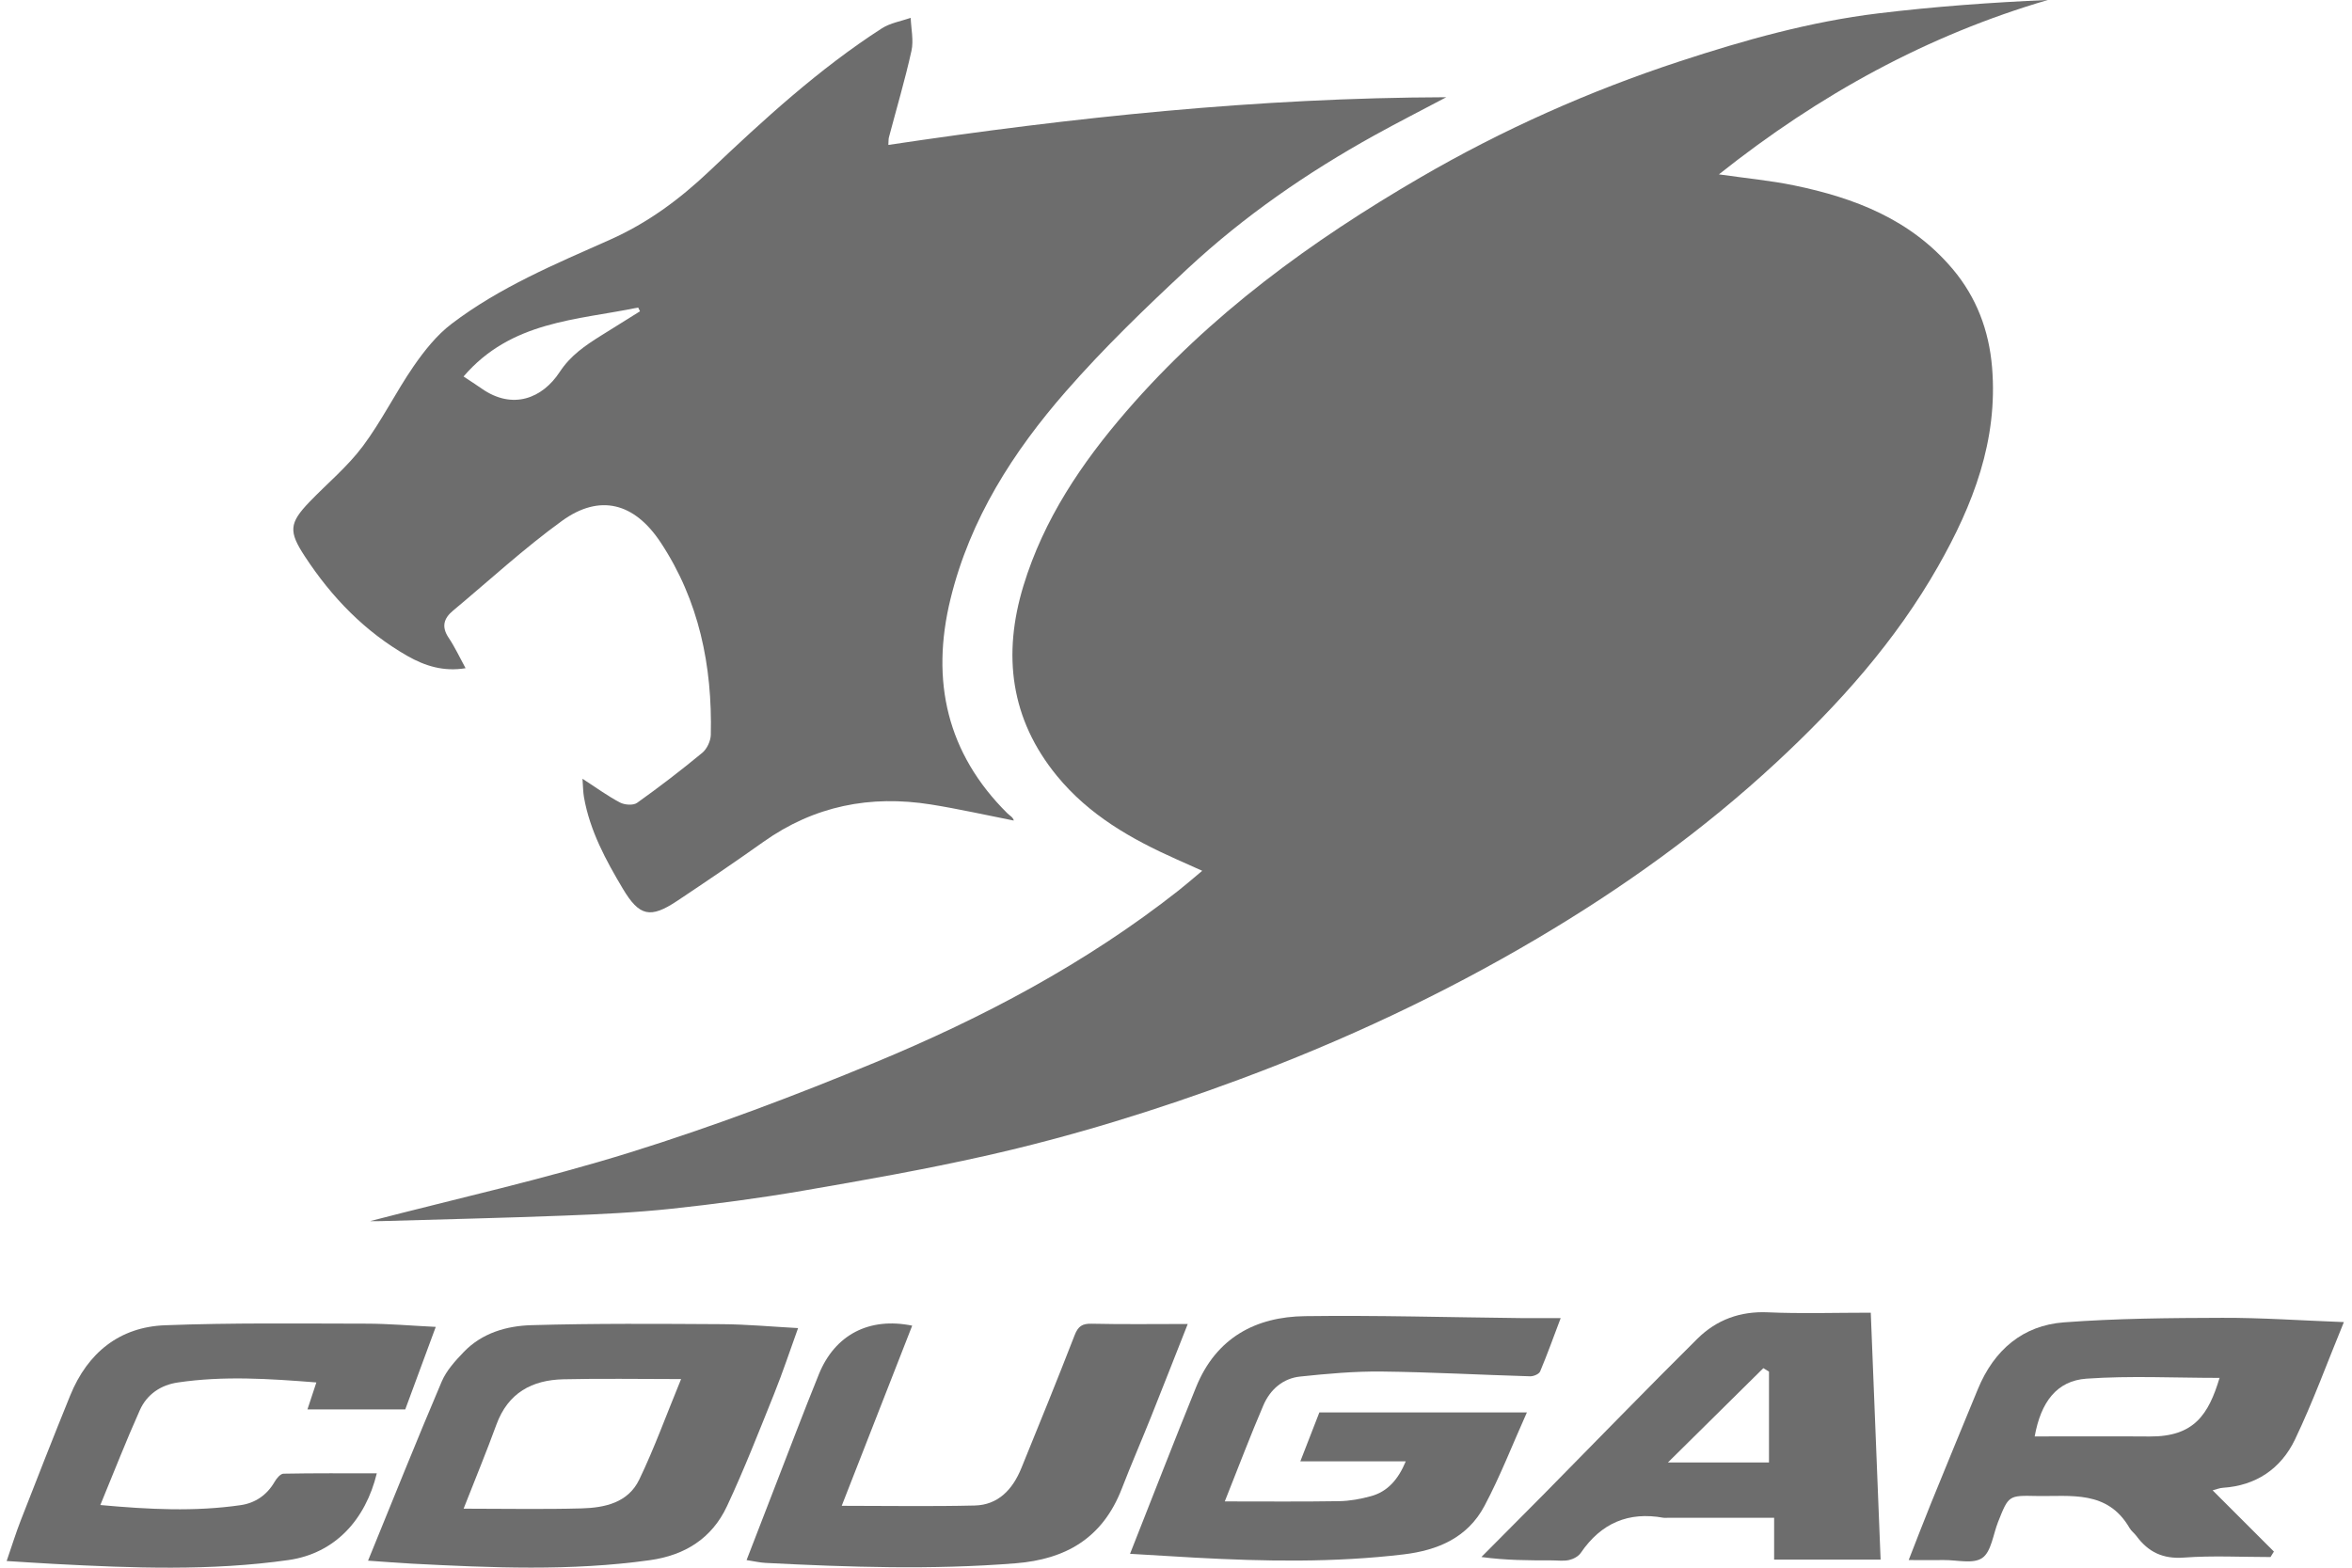
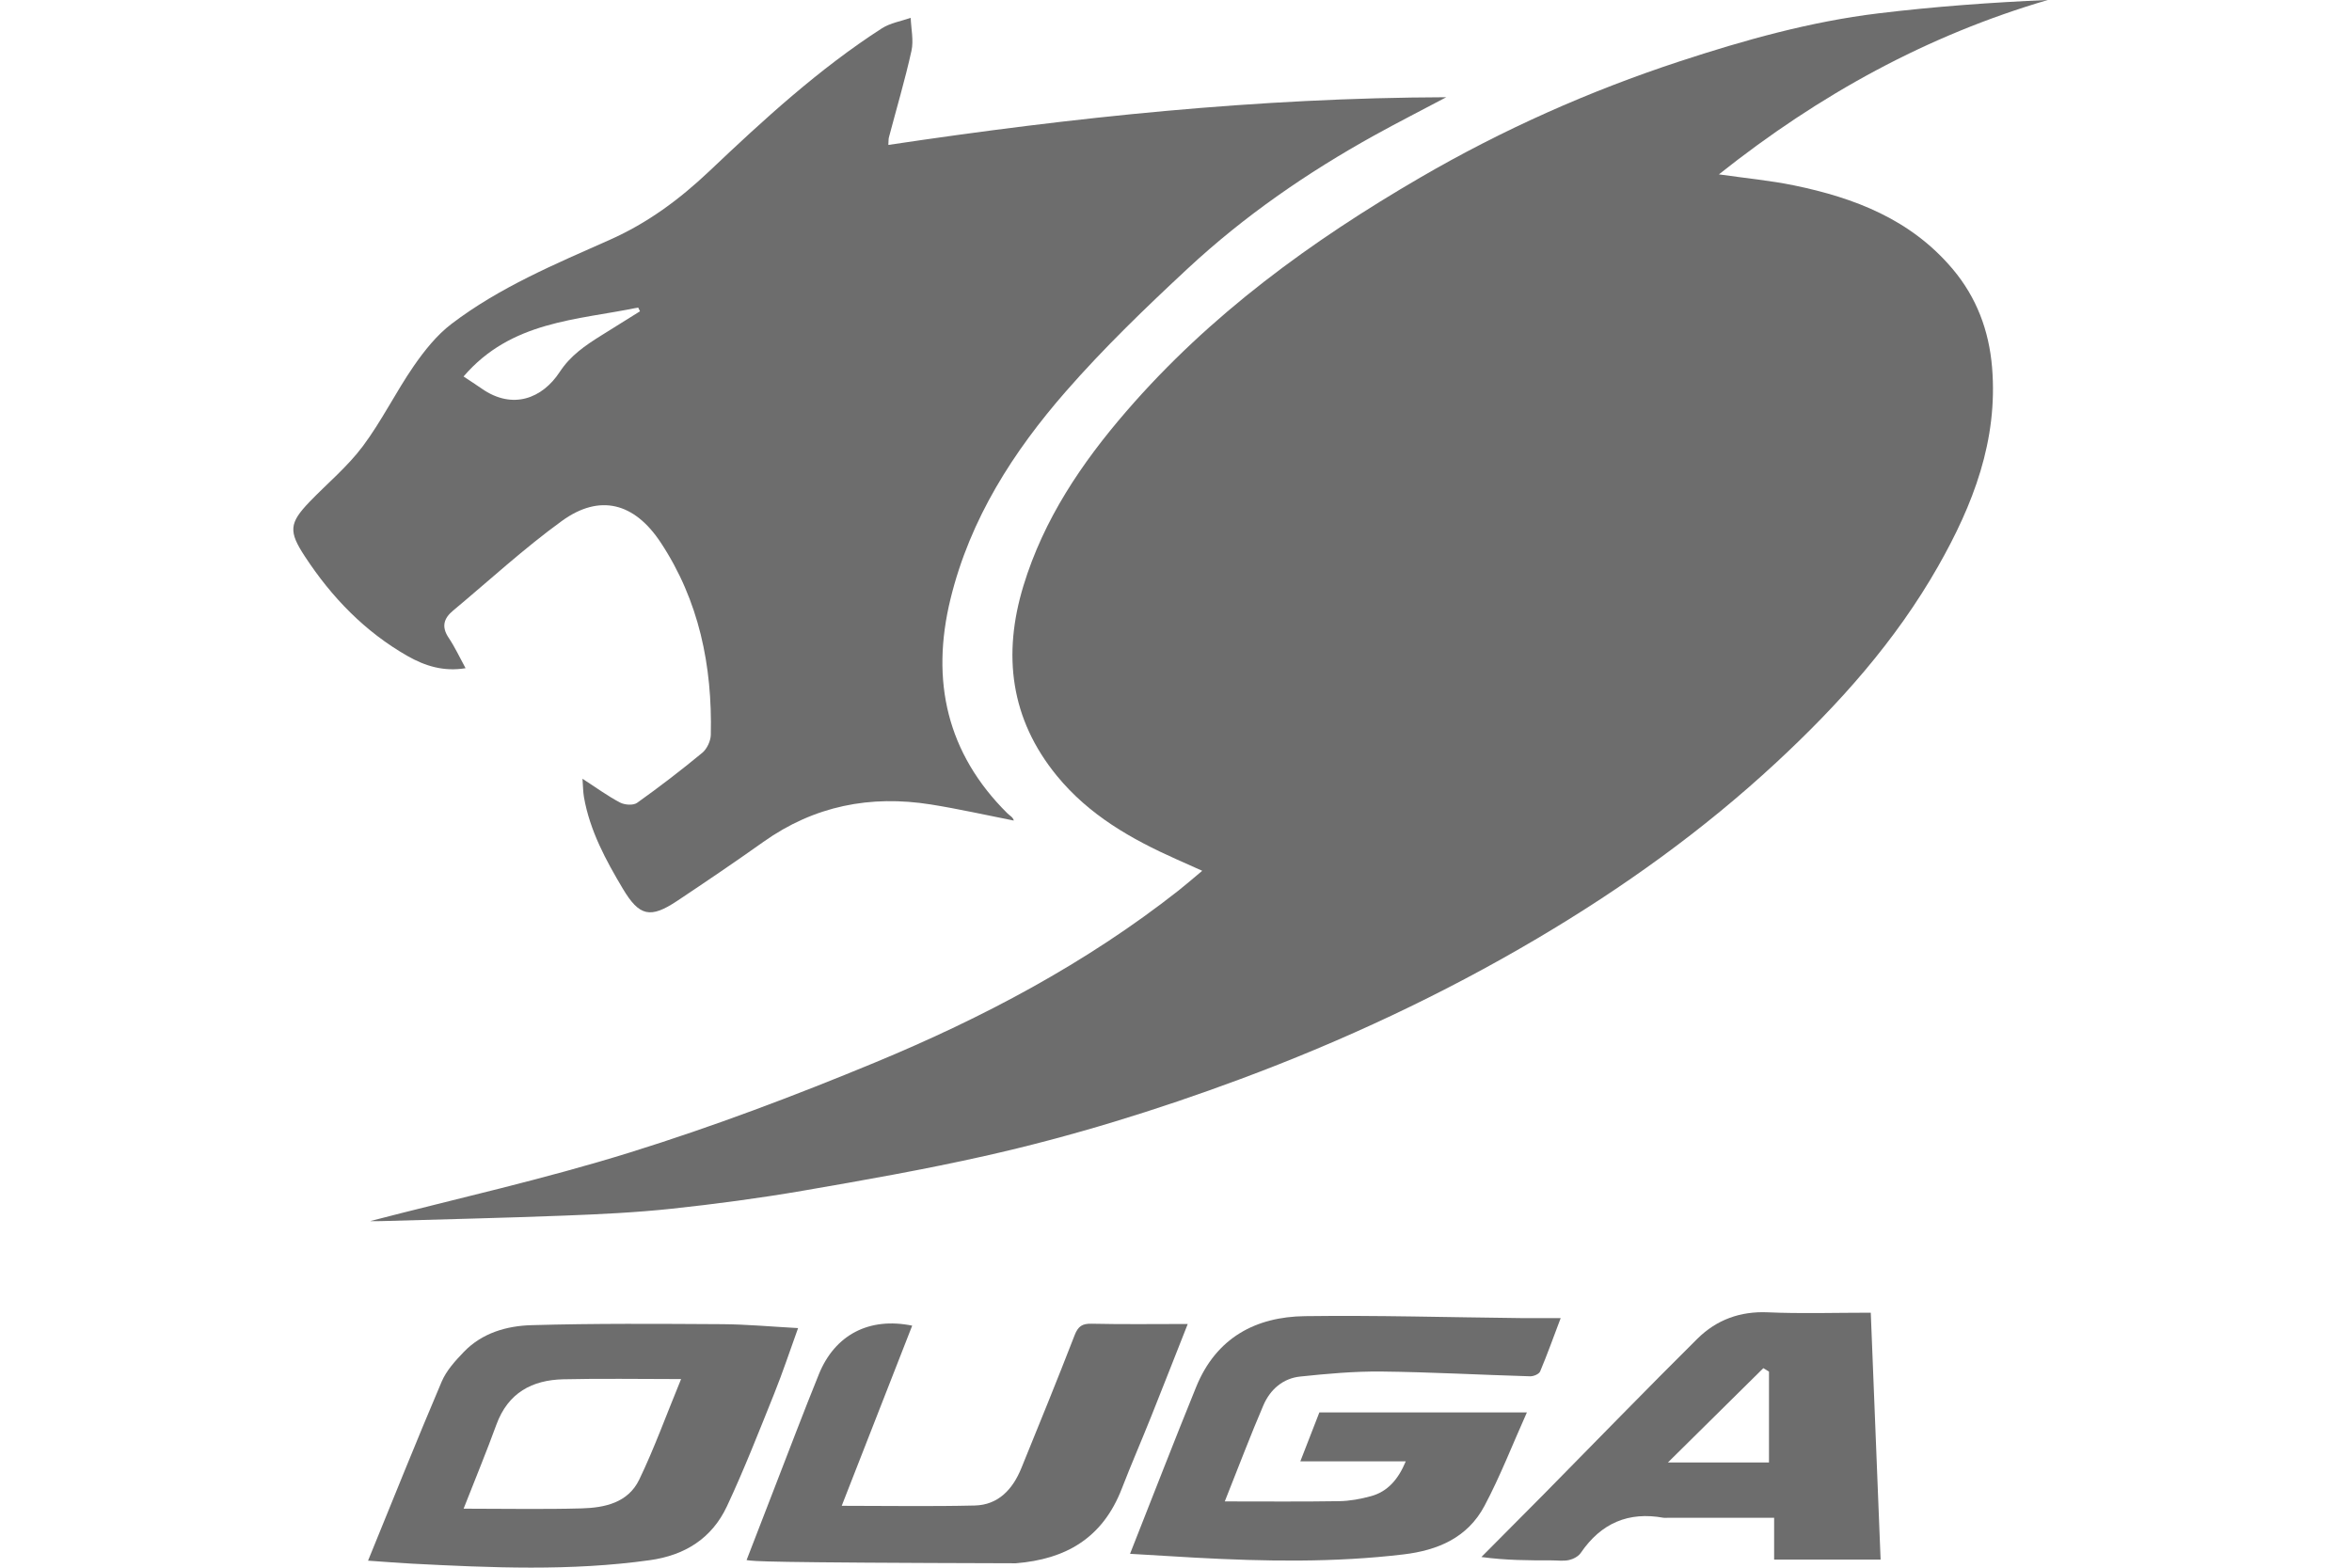
<svg xmlns="http://www.w3.org/2000/svg" width="159" height="106" viewBox="0 0 159 106" fill="none">
  <g clip-path="url(#clip0_114_1002)">
    <path d="M25.009 82.569C30.793 81.062 36.771 79.738 42.606 77.918C48.2 76.176 53.711 74.096 59.137 71.848C66.421 68.831 73.398 65.151 79.678 60.207C80.168 59.821 80.639 59.407 81.273 58.879C80.603 58.579 80.059 58.336 79.516 58.093C76.482 56.739 73.625 55.119 71.448 52.459C68.308 48.623 67.764 44.274 69.186 39.609C70.56 35.099 73.121 31.309 76.142 27.813C81.807 21.255 88.657 16.284 96.013 12.004C101.585 8.761 107.442 6.156 113.536 4.153C117.93 2.709 122.383 1.461 126.973 0.904C130.771 0.443 134.591 0.165 138.441 -0.002C130.302 2.385 123.014 6.374 116.202 11.79C118.033 12.053 119.678 12.204 121.288 12.537C125.369 13.379 129.175 14.831 132.013 18.201C133.613 20.102 134.461 22.342 134.668 24.837C135.078 29.785 133.377 34.146 131.024 38.285C128.135 43.366 124.305 47.638 120.081 51.556C115.13 56.15 109.694 60.041 103.926 63.452C97.516 67.242 90.812 70.373 83.866 72.957C78.205 75.062 72.447 76.845 66.57 78.163C62.492 79.079 58.371 79.807 54.253 80.515C51.318 81.019 48.364 81.412 45.406 81.729C42.993 81.986 40.565 82.102 38.141 82.194C34.01 82.353 29.876 82.447 25.743 82.567C25.43 82.575 25.118 82.567 25.011 82.567L25.009 82.569Z" fill="#6D6D6D" />
    <path d="M39.381 52.659C40.352 53.286 41.101 53.838 41.914 54.263C42.232 54.428 42.806 54.473 43.071 54.283C44.577 53.21 46.049 52.08 47.478 50.899C47.791 50.64 48.042 50.103 48.052 49.687C48.16 45.014 47.253 40.6 44.664 36.682C42.883 33.983 40.538 33.375 37.991 35.219C35.424 37.079 33.071 39.252 30.625 41.29C30.002 41.808 29.826 42.375 30.331 43.125C30.752 43.752 31.074 44.449 31.473 45.181C29.998 45.424 28.743 45.037 27.55 44.357C24.681 42.721 22.431 40.404 20.606 37.616C19.506 35.937 19.538 35.376 20.928 33.93C22.13 32.682 23.487 31.56 24.521 30.179C25.796 28.478 26.75 26.519 27.962 24.763C28.689 23.711 29.526 22.658 30.524 21.899C33.789 19.415 37.544 17.85 41.238 16.208C43.779 15.078 45.936 13.483 47.965 11.56C51.635 8.08 55.366 4.655 59.615 1.917C60.187 1.55 60.913 1.436 61.565 1.206C61.593 1.952 61.773 2.733 61.617 3.437C61.181 5.405 60.606 7.341 60.092 9.289C60.06 9.408 60.072 9.54 60.054 9.799C72.54 7.931 85.001 6.613 97.771 6.574C96.031 7.496 94.449 8.3 92.897 9.161C88.374 11.668 84.119 14.601 80.305 18.146C77.455 20.796 74.635 23.515 72.069 26.45C68.51 30.521 65.585 35.068 64.258 40.488C62.898 46.042 64.021 50.948 68.098 54.991C68.258 55.15 68.48 55.246 68.535 55.483C66.667 55.115 64.808 54.695 62.929 54.395C58.848 53.745 55.046 54.479 51.597 56.931C49.679 58.293 47.733 59.613 45.776 60.916C43.974 62.116 43.223 61.969 42.106 60.092C40.957 58.163 39.879 56.18 39.478 53.906C39.416 53.553 39.419 53.19 39.377 52.659H39.381ZM43.264 21.047C43.223 20.963 43.183 20.877 43.142 20.794C38.999 21.652 34.562 21.691 31.337 25.457C31.794 25.761 32.177 26.005 32.553 26.268C34.673 27.756 36.682 26.913 37.833 25.157C38.568 24.033 39.565 23.362 40.621 22.699C41.501 22.146 42.383 21.599 43.264 21.049V21.047Z" fill="#6D6D6D" />
    <path d="M76.393 105.062C77.918 101.206 79.357 97.482 80.86 93.786C82.22 90.44 84.9 89.035 88.218 88.992C93.074 88.927 97.935 89.072 102.793 89.123C103.643 89.131 104.492 89.123 105.506 89.123C105.01 90.434 104.594 91.597 104.116 92.731C104.039 92.913 103.669 93.066 103.44 93.059C100.088 92.962 96.738 92.774 93.389 92.737C91.558 92.717 89.719 92.884 87.894 93.076C86.739 93.196 85.869 93.943 85.406 95.022C84.534 97.051 83.753 99.122 82.798 101.519C85.531 101.519 88.036 101.543 90.541 101.502C91.255 101.49 91.983 101.355 92.675 101.166C93.826 100.852 94.534 100.009 95.032 98.81H87.905C88.362 97.635 88.775 96.572 89.191 95.503H103.22C102.241 97.688 101.417 99.822 100.355 101.82C99.208 103.981 97.187 104.825 94.895 105.1C90.207 105.661 85.513 105.578 80.812 105.323C79.405 105.245 77.997 105.158 76.393 105.062Z" fill="#6D6D6D" />
-     <path d="M158.45 89.396C157.321 92.14 156.358 94.798 155.148 97.327C154.193 99.322 152.496 100.454 150.272 100.597C150.05 100.611 149.835 100.703 149.578 100.77C150.984 102.173 152.352 103.54 153.72 104.909C153.643 105.033 153.568 105.156 153.491 105.28C151.537 105.28 149.578 105.172 147.634 105.317C146.234 105.421 145.235 104.956 144.425 103.854C144.286 103.667 144.081 103.524 143.966 103.324C142.471 100.733 139.997 101.196 137.678 101.152C135.787 101.113 135.789 101.101 135.074 102.906C134.739 103.748 134.617 104.913 134.01 105.339C133.395 105.77 132.297 105.474 131.412 105.484C130.656 105.492 129.901 105.484 129.031 105.484C129.545 104.175 130.025 102.912 130.534 101.659C131.584 99.077 132.647 96.501 133.709 93.924C134.805 91.265 136.758 89.621 139.519 89.412C143.08 89.145 146.661 89.115 150.234 89.105C152.892 89.096 155.551 89.286 158.45 89.394V89.396ZM150.046 93.166C146.987 93.166 144.005 93.011 141.047 93.219C139.042 93.362 137.967 94.796 137.549 97.125C140.153 97.125 142.736 97.109 145.32 97.129C148.338 97.151 149.303 95.632 150.048 93.166H150.046Z" fill="#6D6D6D" />
    <path d="M24.881 105.525C26.585 101.351 28.179 97.365 29.858 93.421C30.176 92.672 30.775 92.015 31.347 91.419C32.595 90.12 34.26 89.651 35.922 89.602C40.215 89.478 44.512 89.51 48.807 89.535C50.478 89.545 52.149 89.702 53.952 89.8C53.406 91.309 52.918 92.79 52.339 94.23C51.312 96.782 50.31 99.352 49.147 101.839C48.119 104.036 46.286 105.162 43.933 105.492C38.578 106.243 33.214 106.004 27.849 105.727C26.943 105.68 26.04 105.604 24.881 105.525ZM31.341 102.01C34.147 102.01 36.739 102.063 39.33 101.99C40.87 101.947 42.458 101.616 43.215 100.042C44.225 97.943 45.02 95.736 46.043 93.247C43.193 93.247 40.633 93.2 38.076 93.261C35.986 93.312 34.346 94.159 33.554 96.337C32.901 98.13 32.171 99.893 31.341 102.01Z" fill="#6D6D6D" />
    <path d="M127.133 105.455H119.935V102.626H112.747C112.648 102.626 112.548 102.641 112.451 102.624C110.102 102.198 108.245 102.973 106.863 105.001C106.699 105.241 106.354 105.421 106.064 105.484C105.686 105.566 105.279 105.504 104.883 105.506C103.349 105.506 101.814 105.506 100.146 105.278C101.542 103.873 102.943 102.471 104.336 101.06C107.806 97.541 111.245 93.992 114.752 90.514C116.05 89.229 117.651 88.65 119.514 88.733C121.774 88.833 124.042 88.758 126.468 88.758C126.69 94.345 126.909 99.875 127.133 105.458V105.455ZM119.585 92.741C119.459 92.664 119.332 92.586 119.205 92.509C117.096 94.594 114.988 96.678 112.755 98.885H119.587V92.741H119.585Z" fill="#6D6D6D" />
-     <path d="M6.782 101.763C10.068 102.063 13.173 102.22 16.271 101.771C17.24 101.631 18.041 101.102 18.567 100.189C18.699 99.958 18.958 99.648 19.166 99.644C21.26 99.603 23.354 99.62 25.472 99.62C24.713 102.747 22.656 105.035 19.498 105.484C14.242 106.23 8.975 106.024 3.703 105.747C2.695 105.694 1.688 105.625 0.45 105.549C0.804 104.523 1.075 103.642 1.409 102.787C2.507 99.974 3.604 97.162 4.741 94.367C5.929 91.44 8.107 89.727 11.15 89.608C15.674 89.435 20.208 89.496 24.738 89.5C26.275 89.5 27.809 89.639 29.458 89.718C28.746 91.646 28.08 93.451 27.396 95.299H20.784C20.987 94.685 21.169 94.128 21.387 93.474C18.215 93.223 15.114 93.017 12.014 93.478C10.877 93.647 9.938 94.267 9.455 95.344C8.528 97.415 7.703 99.534 6.784 101.759L6.782 101.763Z" fill="#6D6D6D" />
-     <path d="M80.293 89.525C79.43 91.711 78.627 93.761 77.811 95.805C77.162 97.427 76.466 99.028 75.835 100.658C74.538 104.011 72.037 105.433 68.665 105.702C63.022 106.155 57.387 105.963 51.749 105.676C51.367 105.657 50.99 105.565 50.47 105.486C51.116 103.813 51.717 102.255 52.321 100.701C53.329 98.106 54.312 95.499 55.358 92.919C56.443 90.245 58.761 89.043 61.666 89.635C60.088 93.669 58.516 97.688 56.902 101.816C59.955 101.816 62.927 101.867 65.895 101.796C67.477 101.759 68.458 100.713 69.045 99.269C70.261 96.282 71.479 93.296 72.644 90.287C72.883 89.671 73.162 89.49 73.793 89.504C75.915 89.553 78.04 89.522 80.293 89.522V89.525Z" fill="#6D6D6D" />
+     <path d="M80.293 89.525C79.43 91.711 78.627 93.761 77.811 95.805C77.162 97.427 76.466 99.028 75.835 100.658C74.538 104.011 72.037 105.433 68.665 105.702C51.367 105.657 50.99 105.565 50.47 105.486C51.116 103.813 51.717 102.255 52.321 100.701C53.329 98.106 54.312 95.499 55.358 92.919C56.443 90.245 58.761 89.043 61.666 89.635C60.088 93.669 58.516 97.688 56.902 101.816C59.955 101.816 62.927 101.867 65.895 101.796C67.477 101.759 68.458 100.713 69.045 99.269C70.261 96.282 71.479 93.296 72.644 90.287C72.883 89.671 73.162 89.49 73.793 89.504C75.915 89.553 78.04 89.522 80.293 89.522V89.525Z" fill="#6D6D6D" />
  </g>
  <defs>
    <clipPath id="clip0_114_1002">
      <rect width="158" height="106" fill="white" transform="translate(0.45)" />
    </clipPath>
  </defs>
</svg>